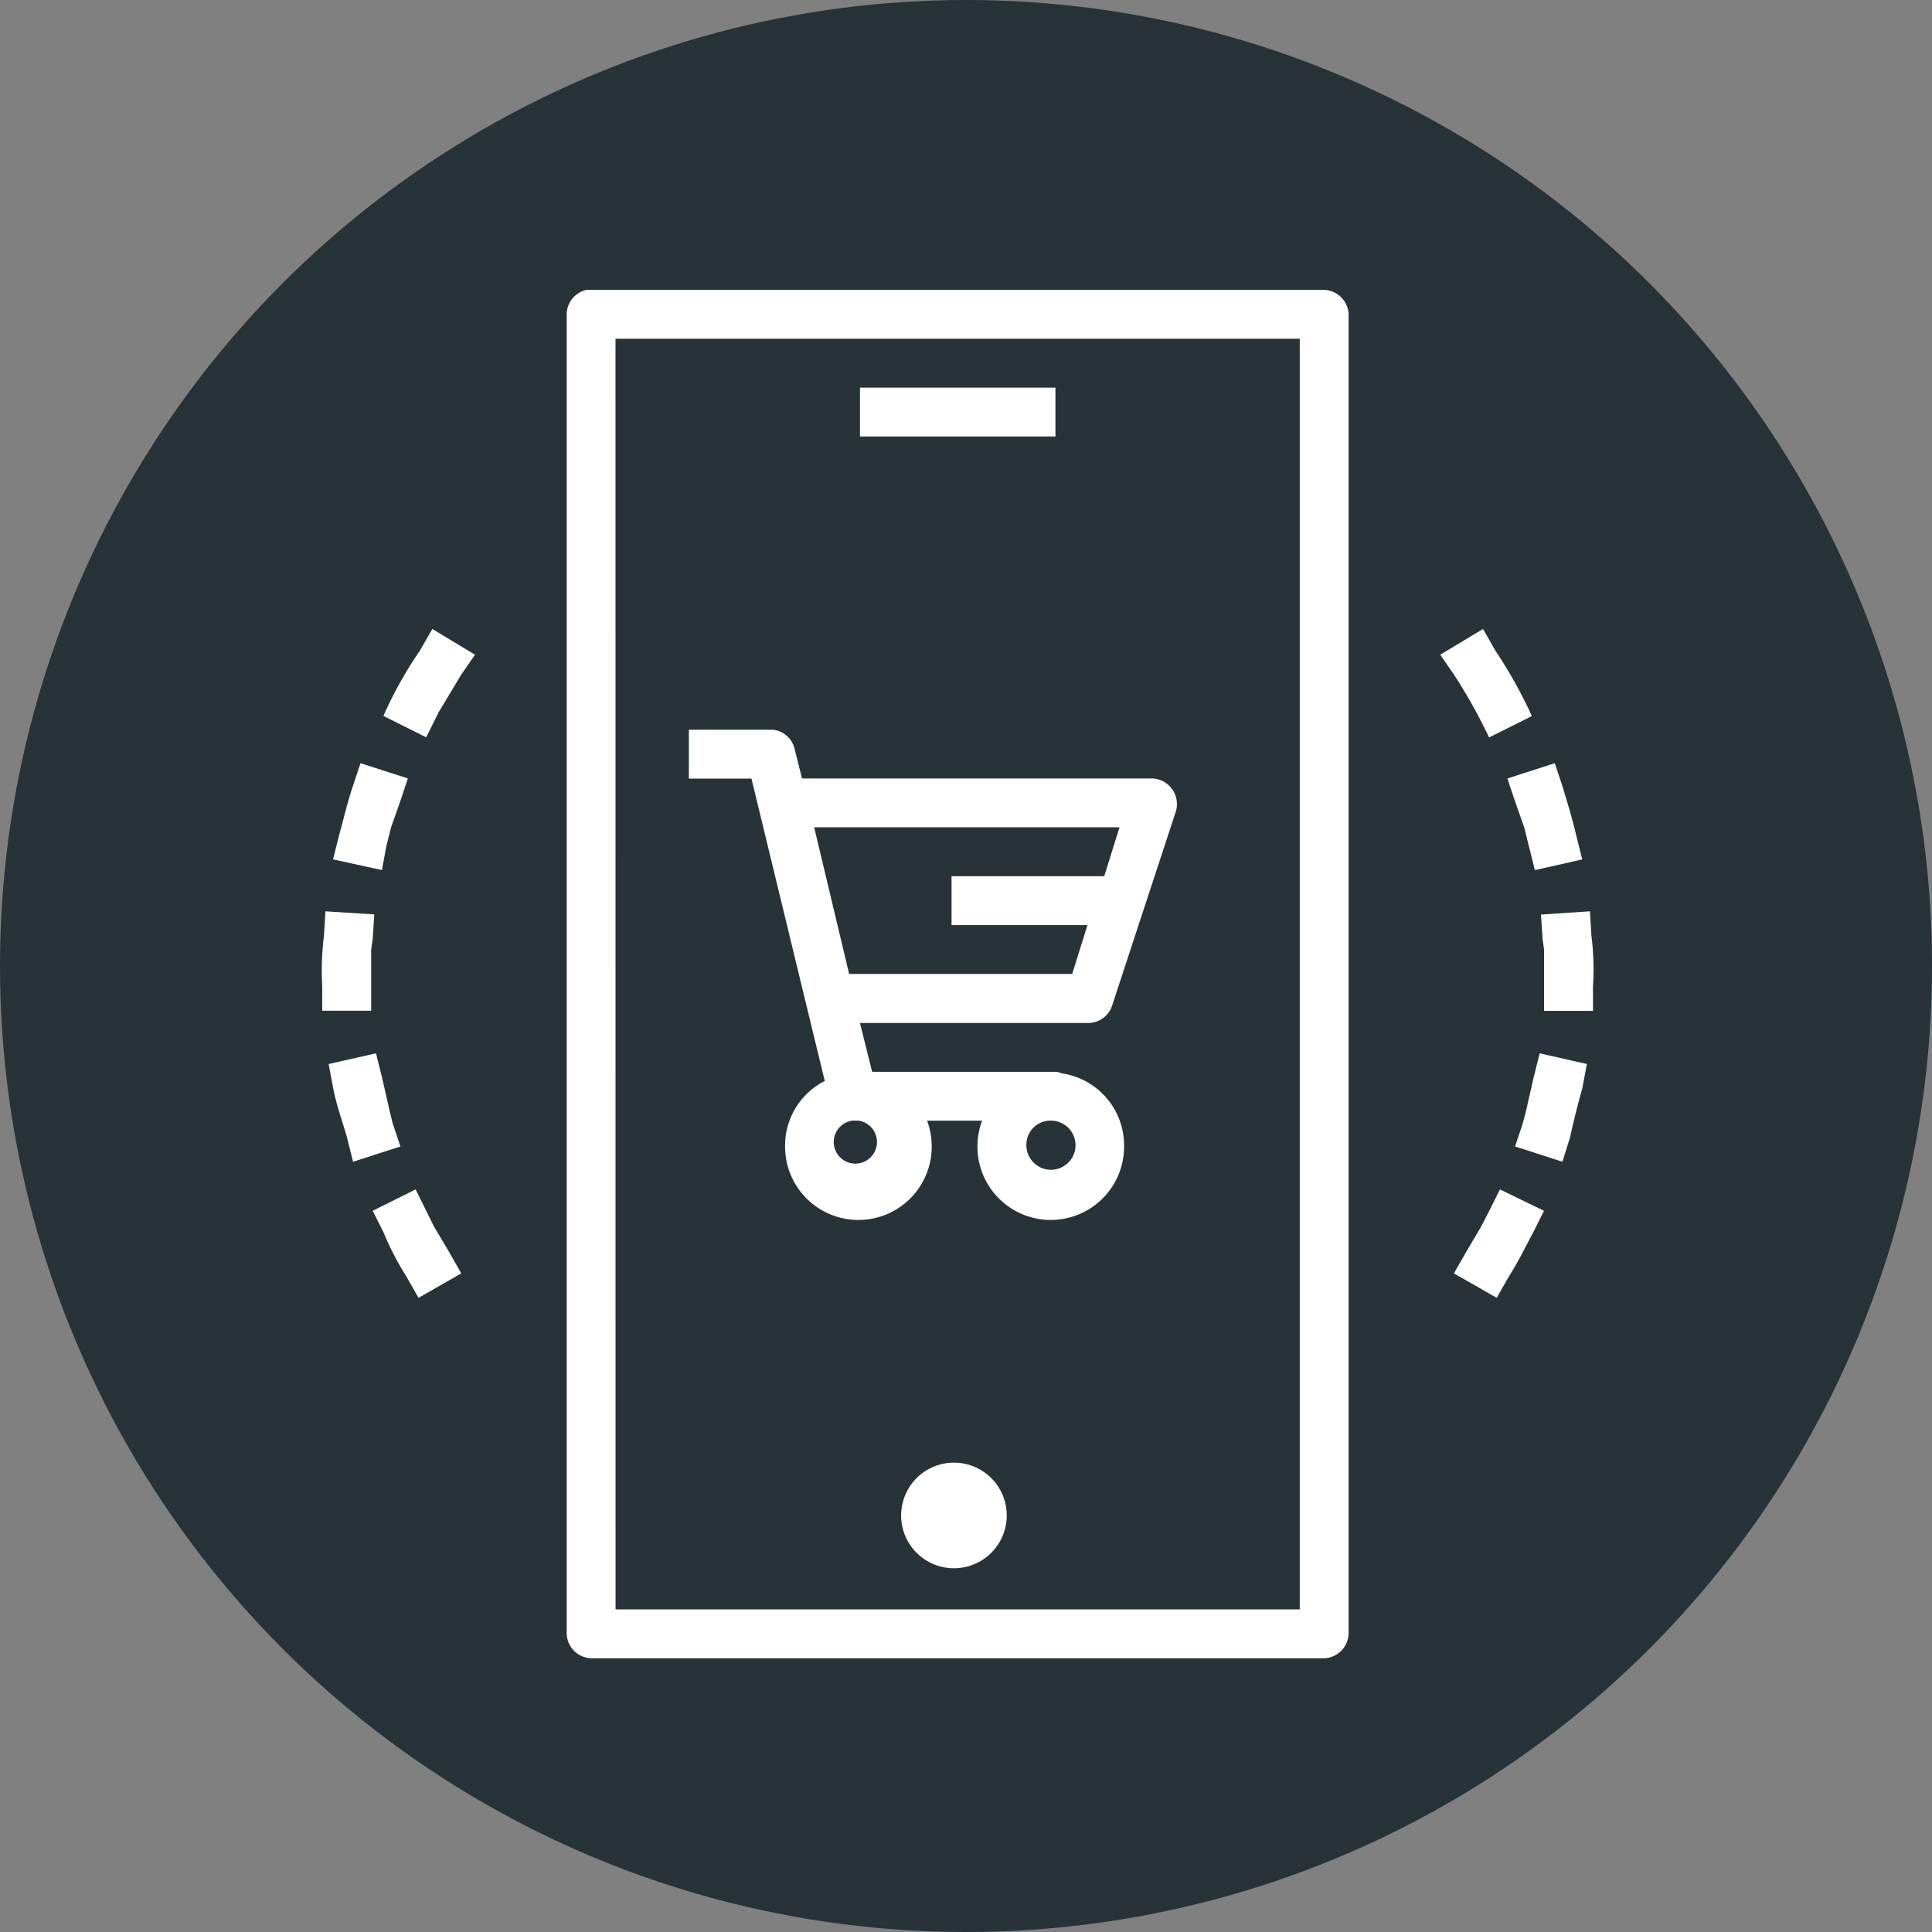
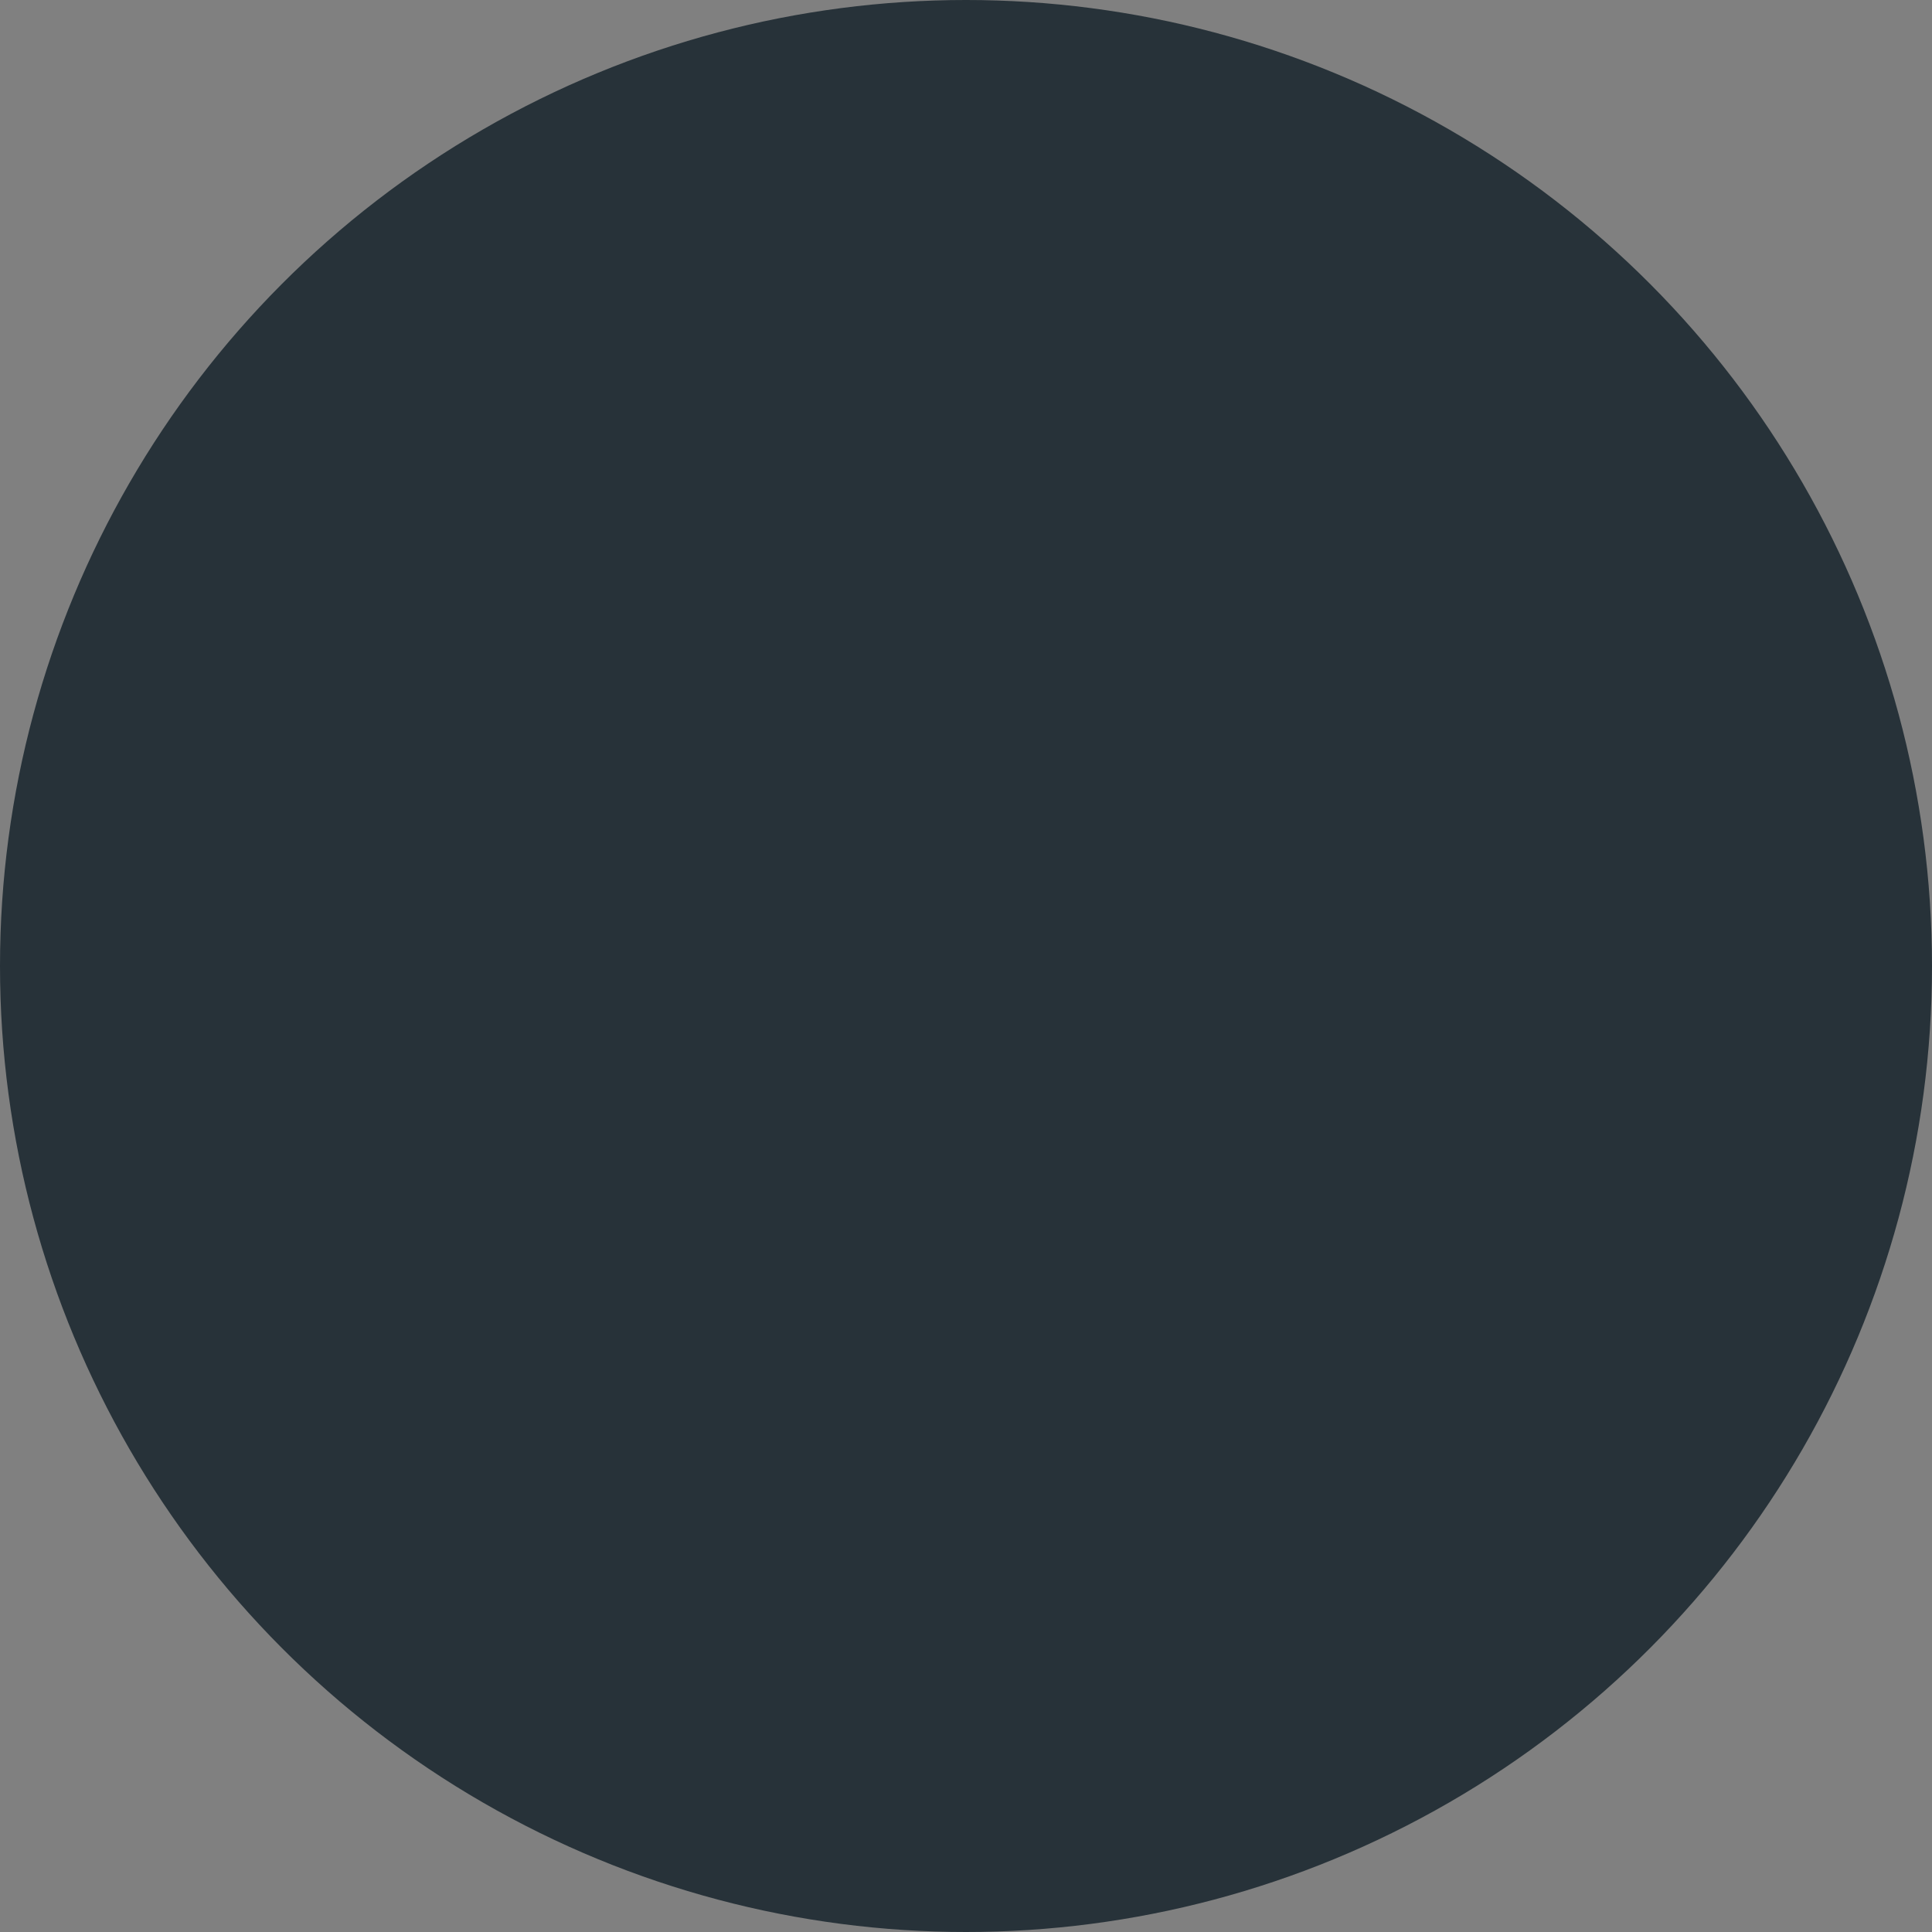
<svg xmlns="http://www.w3.org/2000/svg" width="60" height="60" viewBox="0 0 60 60">
  <rect x="0" y="0" width="60" height="60" fill="#808080" stroke="none" />
  <g id="Mobile-Access" transform="translate(-405 -5008)">
    <g id="Group_38" data-name="Group 38">
      <circle id="Ellipse_25" data-name="Ellipse 25" cx="30" cy="30" r="30" transform="translate(405 5008)" fill="#273239" />
      <g id="_7f3e015de39977f6e7971b40c82c598d" data-name="7f3e015de39977f6e7971b40c82c598d" transform="translate(412.007 5015.002)">
        <g id="Group_35" data-name="Group 35" transform="translate(2.993 1.998)">
          <g id="Group_34" data-name="Group 34">
-             <path id="Path_133" data-name="Path 133" d="M11.208,2a.785.785,0,0,0-.616.759V43.738a.788.788,0,0,0,.759.759H34.116a.789.789,0,0,0,.759-.759V2.76A.789.789,0,0,0,34.116,2H11.351a.76.76,0,0,0-.143,0Zm.9,1.518H33.358v39.46H12.11ZM19.7,5.037V6.554h6.071V5.037ZM6.419,12.531l-.379.662A12.618,12.618,0,0,0,4.9,15.232l1.328.663.332-.663.047-.1.712-1.185.426-.616Zm32.63,0-1.328.8.426.618A16.845,16.845,0,0,1,39.239,15.9l1.328-.663a14.438,14.438,0,0,0-1.138-2.04ZM14.386,15.66v1.518h1.944l2.277,9.391a2.244,2.244,0,0,0-1.232,1.991,2.277,2.277,0,1,0,4.553,0,2.345,2.345,0,0,0-.143-.759h1.707a2.34,2.34,0,0,0-.143.759,2.277,2.277,0,1,0,4.553,0,2.259,2.259,0,0,0-1.944-2.229.759.759,0,0,0-.143-.047H20.078L19.7,24.767h7.115a.78.78,0,0,0,.71-.522l1.993-6.071a.8.8,0,0,0-.712-1H17.9l-.237-.949A.779.779,0,0,0,17,15.66h-2.61ZM4.189,16.7l-.237.71c-.173.51-.282,1.006-.426,1.518l-.19.759,1.518.332.141-.759.143-.569.285-.806.237-.712Zm37.089,0-1.471.474.237.712.285.806.141.569.19.759,1.472-.332-.191-.759c-.121-.518-.27-1-.426-1.518Zm-23,1.991H27.76l-.474,1.518H22.544v1.518h4.221l-.474,1.518H19.364ZM3.1,21.3l-.046.759A8.686,8.686,0,0,0,3,23.628v.759H4.521v-1.9l.047-.332.049-.759Zm39.27,0L40.85,21.4l.049.759.047.332v1.9h1.518v-.759a8.159,8.159,0,0,0-.047-1.565Zm-37.7,4.41-1.471.332.143.759c.1.522.284,1.014.426,1.518l.19.759,1.471-.475-.238-.71-.094-.379-.237-1.044Zm36.139,0-.19.759-.237,1.044-.1.379-.237.71,1.471.475.237-.759q.167-.764.379-1.518l.143-.759ZM19.462,27.8h.19a.671.671,0,1,1-.19,0Zm6.165,0a.763.763,0,1,1-.759.759A.748.748,0,0,1,25.626,27.8ZM5.9,29.936,4.568,30.6l.332.663a9.235,9.235,0,0,0,.712,1.377l.379.663,1.328-.759-.379-.665-.475-.8L6.229,30.6Zm33.675,0-.332.665L39,31.074l-.475.807-.379.663,1.328.759.379-.665c.288-.446.51-.911.759-1.375l.332-.663ZM22.5,38.426a1.64,1.64,0,1,0,.237,0A1.509,1.509,0,0,0,22.5,38.426Z" transform="translate(-2.993 -1.998)" fill="#fff" />
-           </g>
+             </g>
        </g>
      </g>
    </g>
  </g>
</svg>